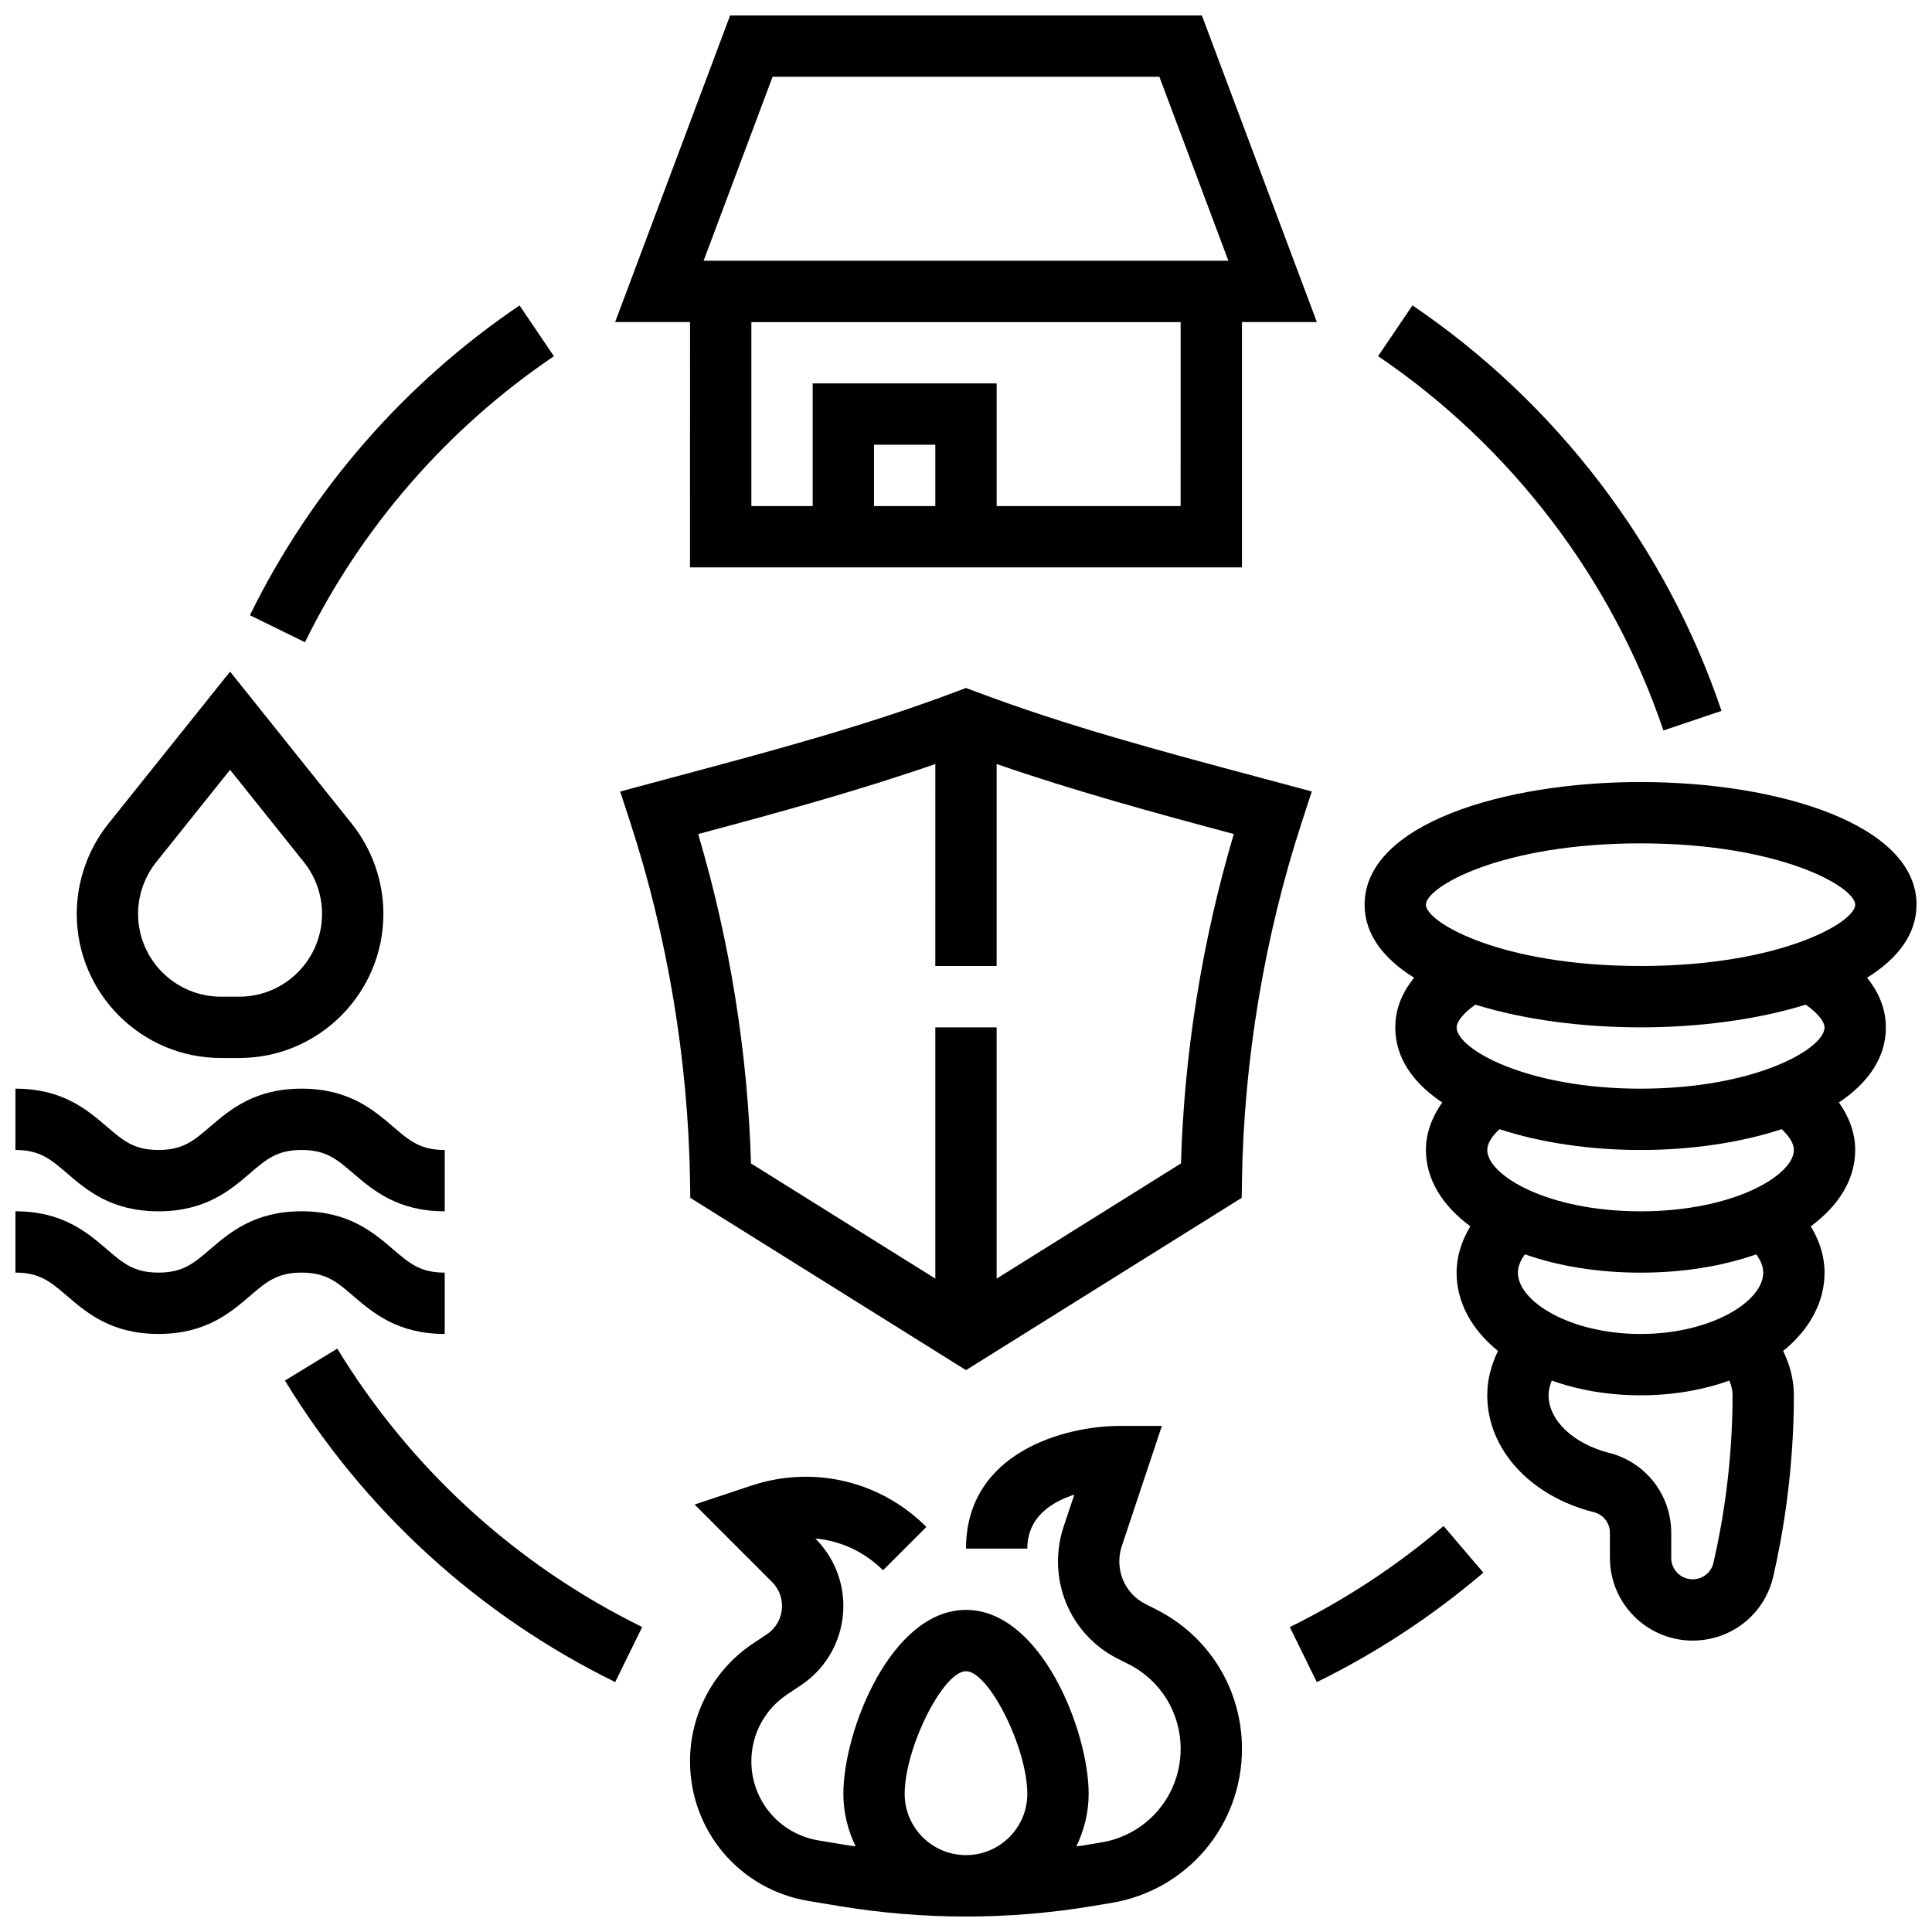
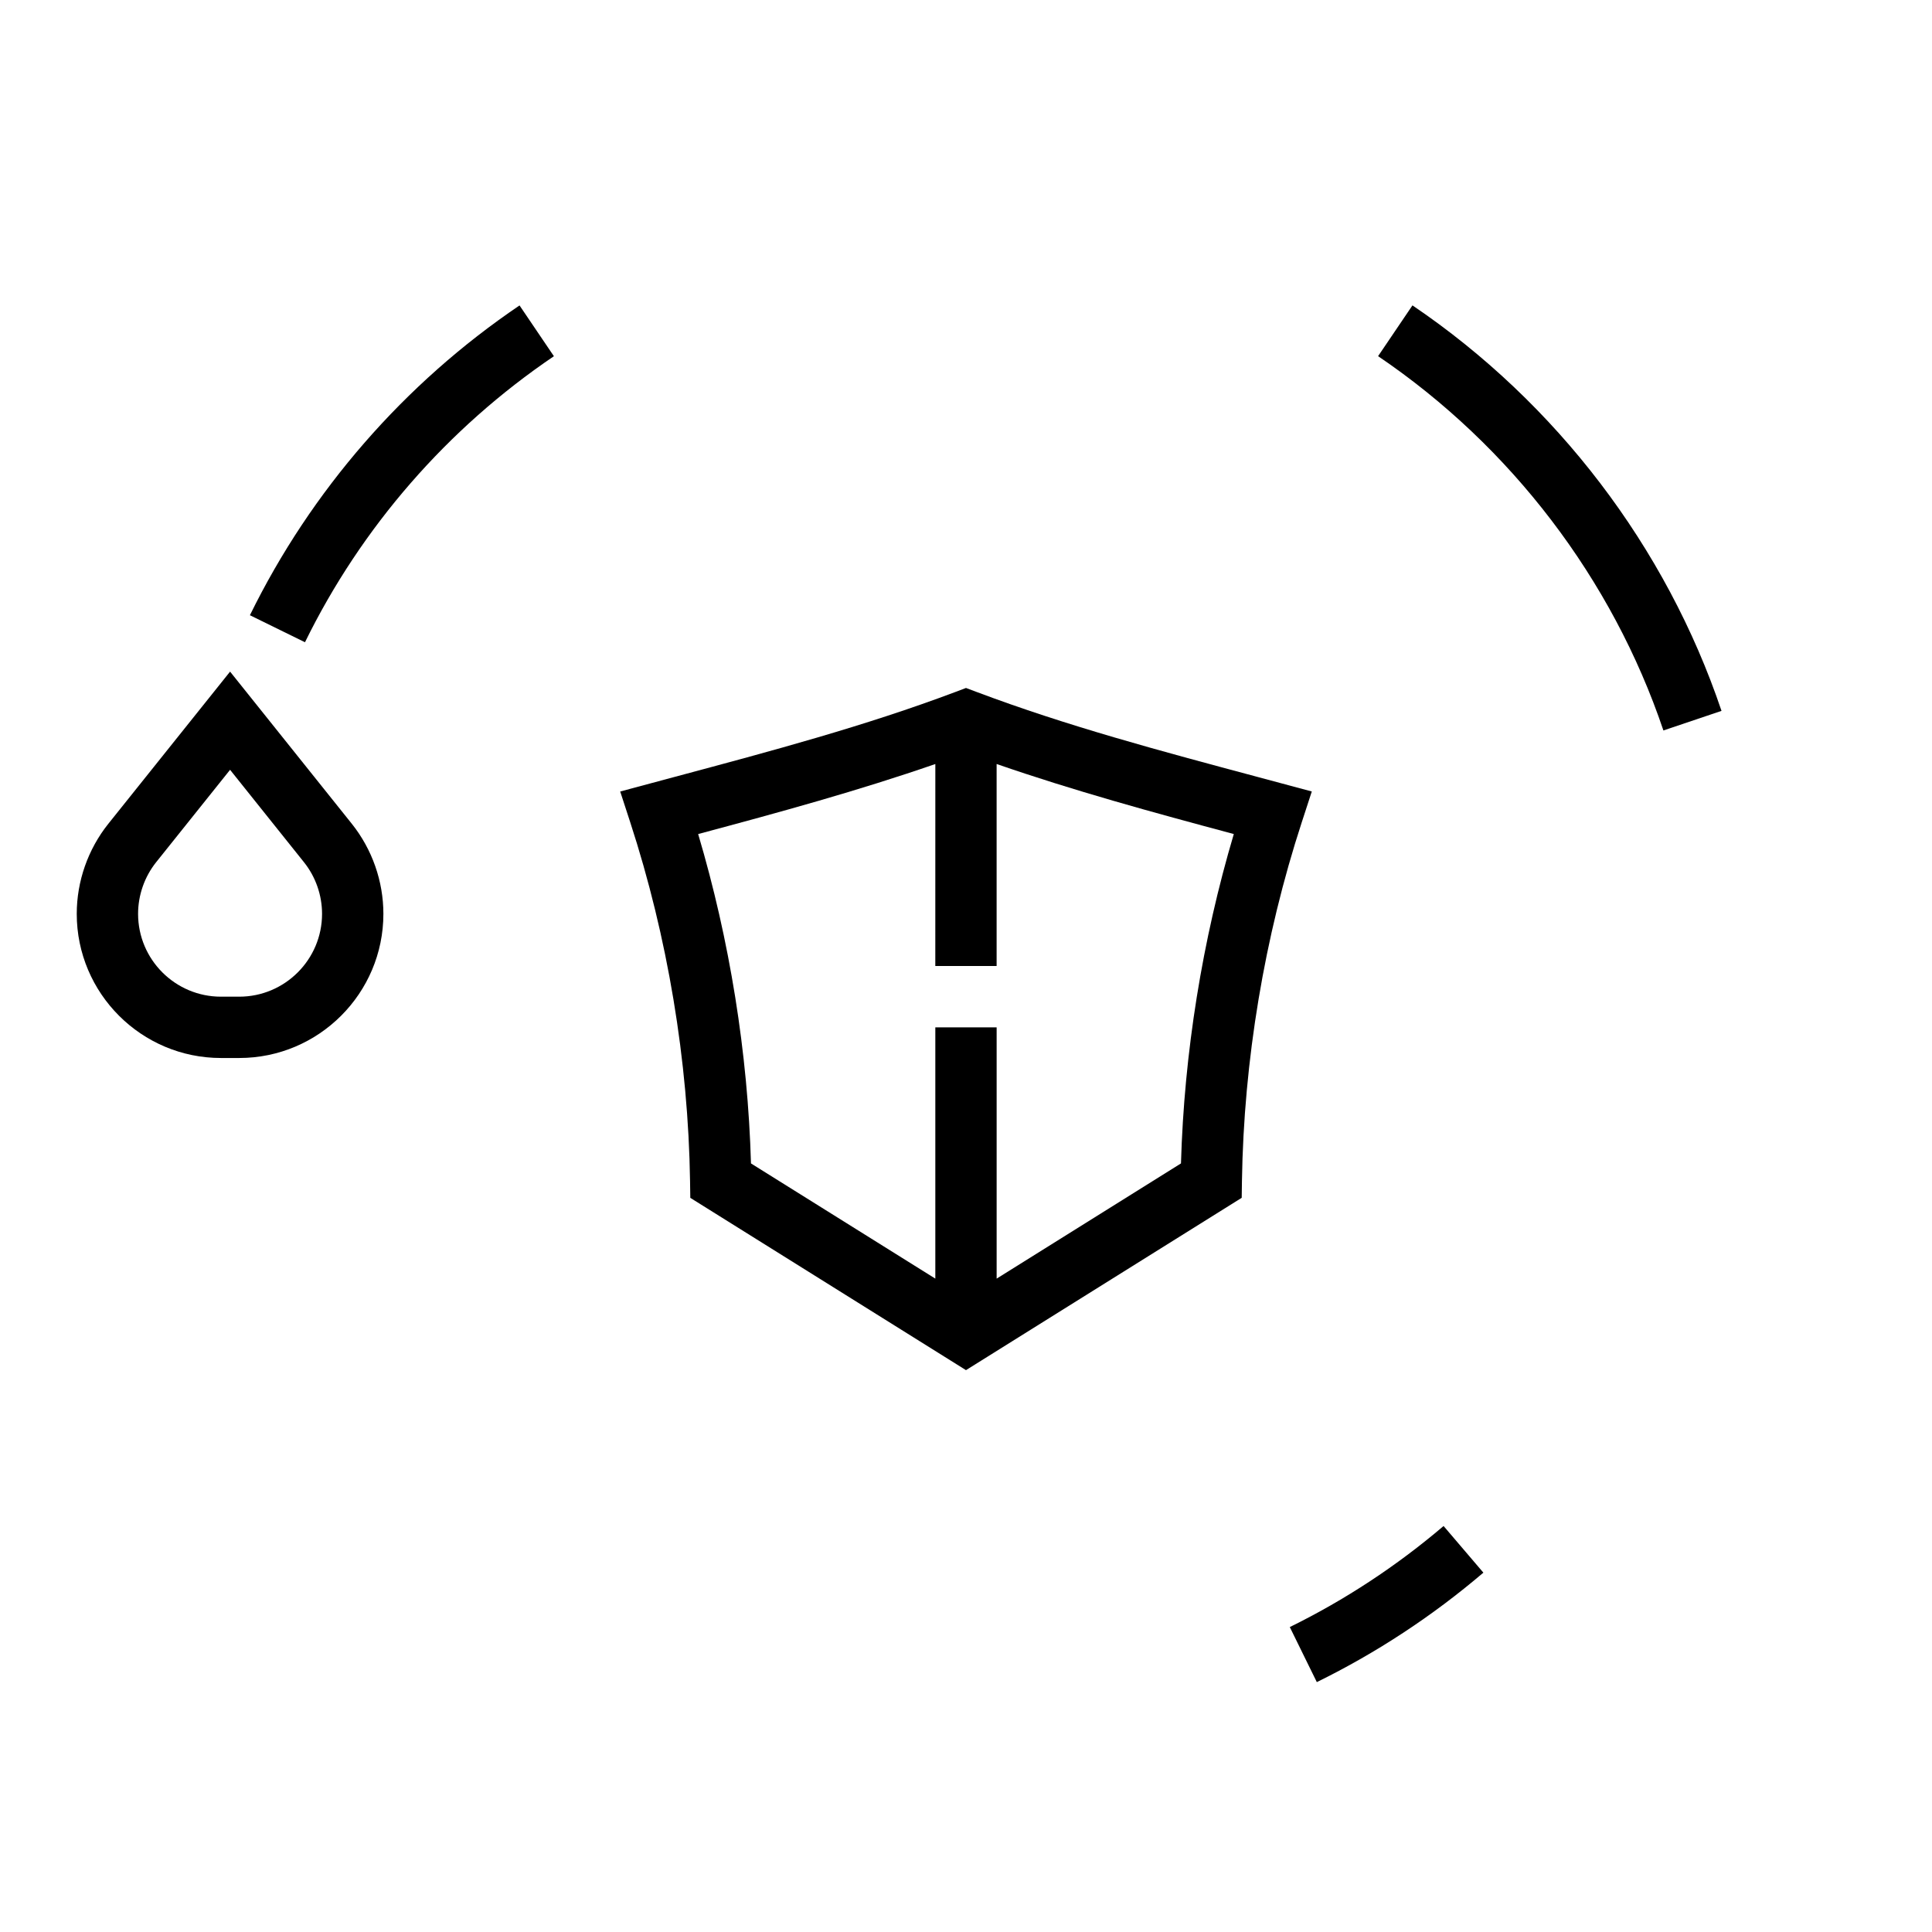
<svg xmlns="http://www.w3.org/2000/svg" width="800px" height="800px" version="1.1" viewBox="144 144 512 512">
  <defs>
    <clipPath id="e">
-       <path d="m326 521h148v130.9h-148z" />
-     </clipPath>
+       </clipPath>
    <clipPath id="d">
      <path d="m307 148.09h186v146.91h-186z" />
    </clipPath>
    <clipPath id="c">
-       <path d="m505 351h146.9v228h-146.9z" />
+       <path d="m505 351h146.9h-146.9z" />
    </clipPath>
    <clipPath id="b">
-       <path d="m148.09 432h113.91v34h-113.91z" />
-     </clipPath>
+       </clipPath>
    <clipPath id="a">
      <path d="m148.09 465h113.91v33h-113.91z" />
    </clipPath>
  </defs>
  <g clip-path="url(#e)">
    <path d="m450.26 570.44-2.609-1.309c-4.332-2.16-7.019-6.519-7.019-11.359 0-1.363 0.219-2.723 0.648-4.016l10.629-31.871h-11.277c-14.051 0-40.629 6.793-40.629 32.504h16.25c0-8.238 6.266-12.301 12.457-14.301l-2.852 8.531c-0.977 2.961-1.48 6.039-1.48 9.152 0 11.043 6.137 20.965 16 25.891l2.602 1.309c8.574 4.281 13.902 12.902 13.902 22.488 0 12.352-8.84 22.777-21.016 24.809l-4.926 0.82c-0.562 0.09-1.121 0.121-1.684 0.211 2.031-4.231 3.25-8.91 3.25-13.902 0-16.746-12.66-48.754-32.504-48.754s-32.504 32.008-32.504 48.754c0 4.988 1.219 9.668 3.242 13.895-0.562-0.09-1.129-0.113-1.684-0.211l-8.16-1.355c-10.301-1.715-17.777-10.539-17.777-20.973 0-7.125 3.543-13.742 9.477-17.699l3.664-2.445c7.035-4.688 11.238-12.539 11.238-20.996 0-6.738-2.625-13.074-7.394-17.852l-0.031-0.039c6.656 0.594 13 3.484 17.941 8.418l11.488-11.488c-12.215-12.215-29.984-16.398-46.367-10.953l-15.059 5.016 20.535 20.535c1.699 1.699 2.633 3.957 2.633 6.363 0 3.008-1.496 5.801-4.008 7.477l-3.664 2.445c-10.457 6.969-16.707 18.648-16.707 31.219 0 18.422 13.188 33.984 31.352 37.016l8.16 1.355c11.098 1.844 22.41 2.777 33.625 2.777s22.523-0.934 33.617-2.789l4.926-0.82c20.035-3.328 34.59-20.508 34.59-40.832 0-15.777-8.77-29.977-22.875-37.02zm-66.512 48.957c0-12.148 10.172-32.504 16.25-32.504s16.25 20.355 16.25 32.504c0 8.867-7.152 16.082-15.992 16.227h-0.527c-8.828-0.145-15.98-7.359-15.98-16.227z" />
  </g>
  <g clip-path="url(#d)">
-     <path d="m326.86 294.36h146.27v-65.008h19.852l-30.473-81.258h-125.02l-30.473 81.258h19.852zm65.008-16.25h-16.25v-16.25h16.25zm65.008 0h-48.754v-32.504h-48.754v32.504h-16.25v-48.754h113.76zm-108.13-113.77h102.5l18.285 48.754-139.07 0.004z" />
-   </g>
+     </g>
  <path d="m491.64 353.75-14.449-3.875c-25.938-6.941-50.438-13.488-74.336-22.484l-2.859-1.074-2.859 1.082c-23.898 8.988-48.406 15.547-74.336 22.484l-14.441 3.875 2.656 8.148c9.891 30.316 15.375 63.211 15.855 95.105l0.066 4.43 73.059 45.66 73.07-45.668 0.062-4.426c0.48-31.895 5.957-64.789 15.855-95.105zm-34.668 98.566-48.852 30.531v-66.594h-16.25v66.594l-48.852-30.527c-0.836-29.262-5.641-59.164-14-87.289 21.695-5.801 42.41-11.48 62.855-18.559l-0.008 53.531h16.25v-53.535c20.445 7.078 41.156 12.758 62.855 18.559-8.352 28.125-13.16 58.035-14 87.289z" />
  <g clip-path="url(#c)">
    <path d="m651.9 383.75c0-21.34-36.785-32.504-73.133-32.504-36.348 0-73.133 11.164-73.133 32.504 0 7.852 5.016 14.316 13.125 19.363-3.918 4.781-5 9.469-5 13.141 0 8.133 4.769 14.781 12.441 19.902-2.746 3.922-4.316 8.172-4.316 12.602 0 7.785 4.356 14.75 11.773 20.227-2.32 3.844-3.644 7.961-3.644 12.277 0 7.965 4.086 15.172 10.969 20.762-1.812 3.715-2.844 7.656-2.844 11.742 0 14.285 11.367 26.742 28.301 30.992 2.473 0.633 4.203 2.859 4.203 5.43v6.664c0 12.09 9.832 21.922 21.922 21.922 10.281 0 19.055-6.981 21.363-16.977 2.496-10.812 5.469-27.926 5.469-48.031 0-4.086-1.031-8.027-2.844-11.742 6.883-5.59 10.973-12.797 10.973-20.762 0-4.316-1.324-8.434-3.648-12.277 7.418-5.477 11.773-12.441 11.773-20.227 0-4.43-1.566-8.68-4.316-12.602 7.672-5.121 12.441-11.77 12.441-19.902 0-3.672-1.082-8.363-4.996-13.141 8.109-5.043 13.121-11.512 13.121-19.363zm-73.133-16.25c36.949 0 56.883 11.539 56.883 16.25 0 4.715-19.934 16.25-56.883 16.25s-56.883-11.539-56.883-16.25c0-4.711 19.934-16.25 56.883-16.25zm24.379 146.27c0 18.574-2.746 34.383-5.062 44.383-0.586 2.57-2.859 4.375-5.519 4.375-3.129 0-5.672-2.539-5.672-5.664v-6.664c0-10.027-6.777-18.746-16.496-21.184-9.426-2.383-16.008-8.641-16.008-15.246 0-1.43 0.367-2.715 0.852-3.91 6.941 2.496 14.938 3.91 23.527 3.91 8.59 0 16.586-1.414 23.523-3.91 0.488 1.195 0.855 2.481 0.855 3.91zm8.125-32.504c0 7.672-13.895 16.25-32.504 16.25s-32.504-8.582-32.504-16.25c0-1.77 0.789-3.414 1.859-4.852 8.746 3.074 19.18 4.852 30.645 4.852 11.465 0 21.898-1.781 30.645-4.852 1.07 1.438 1.859 3.082 1.859 4.852zm8.125-32.504c0 6.621-15.828 16.25-40.629 16.25s-40.629-9.629-40.629-16.25c0-1.691 1.188-3.617 3.242-5.516 11.051 3.629 24.23 5.516 37.387 5.516s26.336-1.887 37.387-5.516c2.059 1.898 3.242 3.824 3.242 5.516zm8.129-32.504c0 5.731-18.512 16.25-48.754 16.25-30.246 0-48.754-10.523-48.754-16.25 0-1.309 1.445-3.543 4.981-6.019 12.754 3.973 28.289 6.019 43.77 6.019s31.016-2.047 43.773-6.019c3.535 2.477 4.984 4.711 4.984 6.019z" />
  </g>
  <path d="m202.55 424.38h4.852c21.062 0 38.199-17.137 38.199-38.199 0-8.637-2.973-17.113-8.371-23.875l-32.258-40.32-32.262 40.32c-5.394 6.754-8.371 15.23-8.371 23.875 0 21.062 17.141 38.199 38.211 38.199zm-17.148-51.914 19.57-24.461 19.566 24.469c3.106 3.867 4.809 8.742 4.809 13.707 0 12.102-9.848 21.949-21.953 21.949h-4.844c-12.109 0-21.957-9.848-21.957-21.949 0-4.965 1.707-9.84 4.809-13.715z" />
  <g clip-path="url(#b)">
    <path d="m186 465.01c12.488 0 19.016-5.59 24.258-10.086 4.332-3.715 7.191-6.168 13.668-6.168 6.477 0 9.344 2.453 13.676 6.176 5.242 4.492 11.766 10.078 24.254 10.078v-16.25c-6.477 0-9.344-2.453-13.676-6.176-5.238-4.488-11.766-10.078-24.254-10.078s-19.008 5.59-24.246 10.078c-4.34 3.719-7.203 6.172-13.68 6.172-6.469 0-9.328-2.453-13.668-6.168-5.238-4.492-11.758-10.082-24.238-10.082v16.25c6.469 0 9.328 2.453 13.66 6.168 5.242 4.492 11.758 10.086 24.246 10.086z" />
  </g>
  <g clip-path="url(#a)">
-     <path d="m237.6 487.43c5.242 4.492 11.766 10.078 24.254 10.078v-16.25c-6.477 0-9.344-2.453-13.676-6.176-5.238-4.488-11.766-10.078-24.254-10.078s-19.008 5.59-24.246 10.078c-4.34 3.719-7.203 6.172-13.68 6.172-6.469 0-9.328-2.453-13.668-6.168-5.238-4.492-11.758-10.082-24.238-10.082v16.25c6.469 0 9.328 2.453 13.66 6.168 5.242 4.492 11.758 10.086 24.246 10.086s19.016-5.59 24.258-10.086c4.332-3.715 7.191-6.168 13.668-6.168 6.477 0 9.344 2.453 13.676 6.176z" />
-   </g>
+     </g>
  <path d="m290.79 238.4-9.109-13.457c-30.539 20.672-55.242 49.055-71.453 82.098l14.594 7.16c14.953-30.5 37.773-56.715 65.969-75.801z" />
  <path d="m584.82 337.58 15.398-5.191c-14.668-43.473-43.758-81.625-81.902-107.46l-9.109 13.457c35.219 23.855 62.074 59.082 75.613 99.191z" />
  <path d="m485.81 575.19 7.16 14.586c15.812-7.754 30.668-17.52 44.141-29.008l-10.547-12.359c-12.449 10.602-26.16 19.613-40.754 26.781z" />
-   <path d="m233.38 501.4-13.871 8.461c21.039 34.496 51.309 62.133 87.523 79.902l7.16-14.586c-33.43-16.418-61.375-41.922-80.812-73.777z" />
</svg>